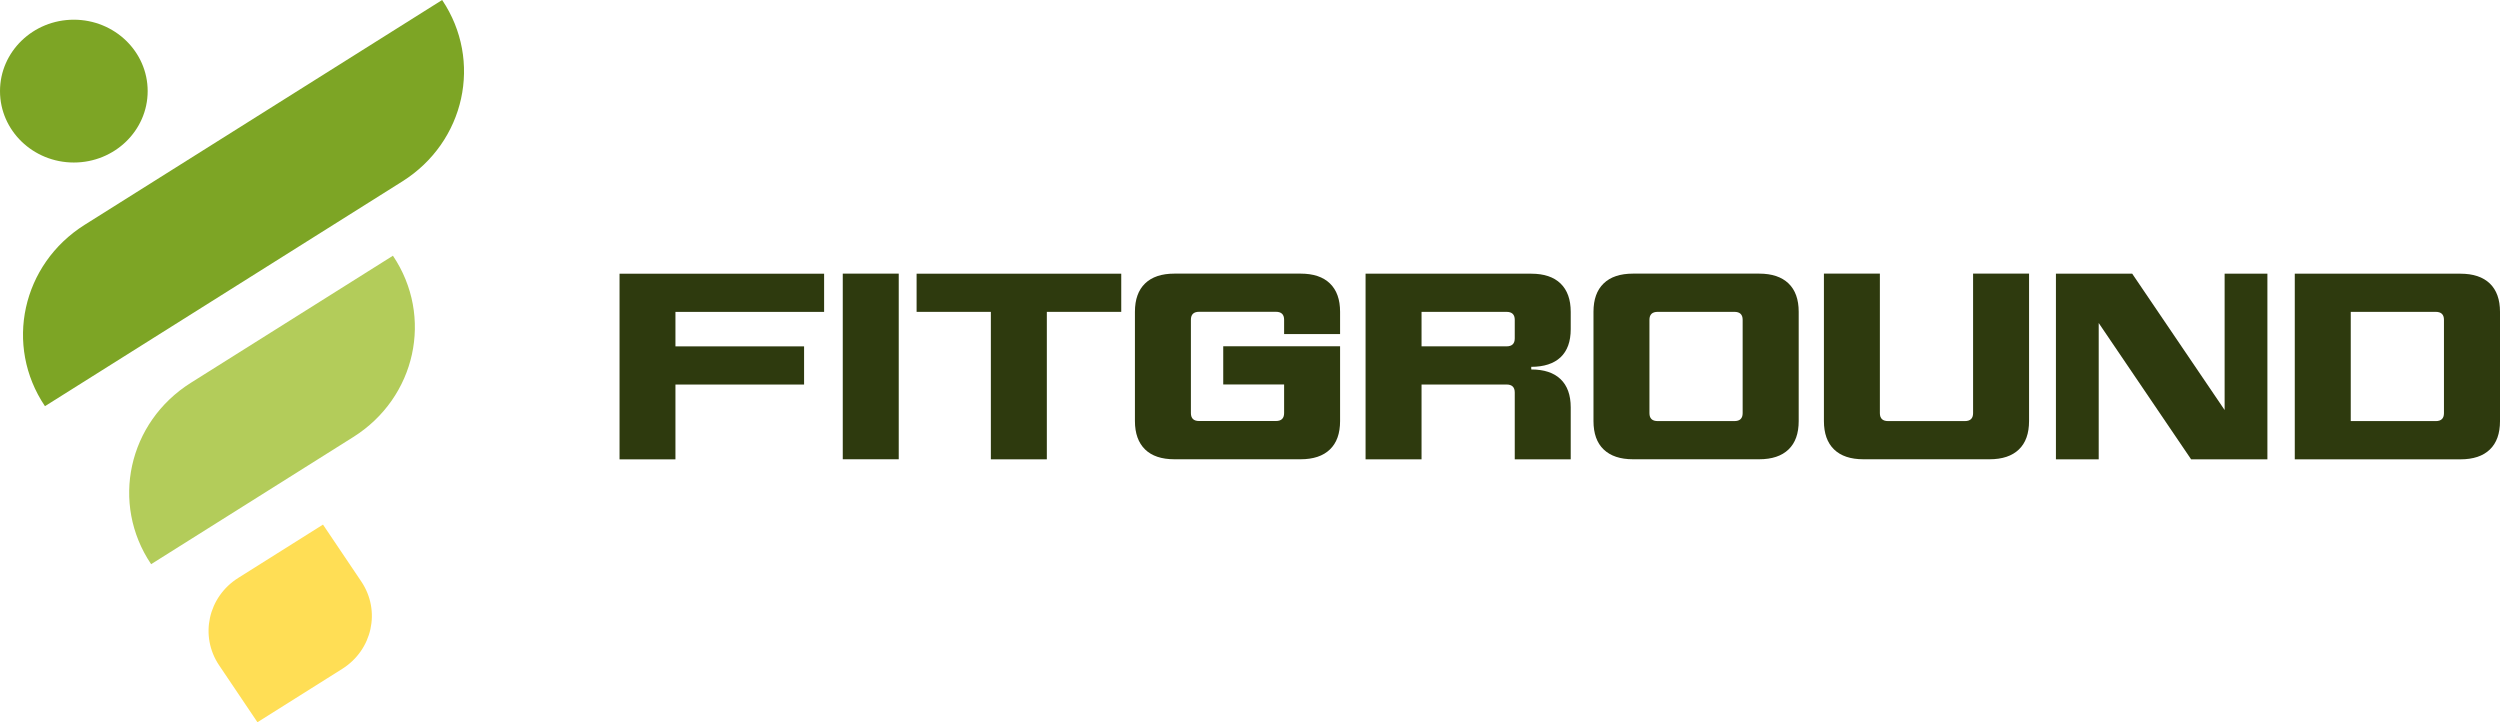
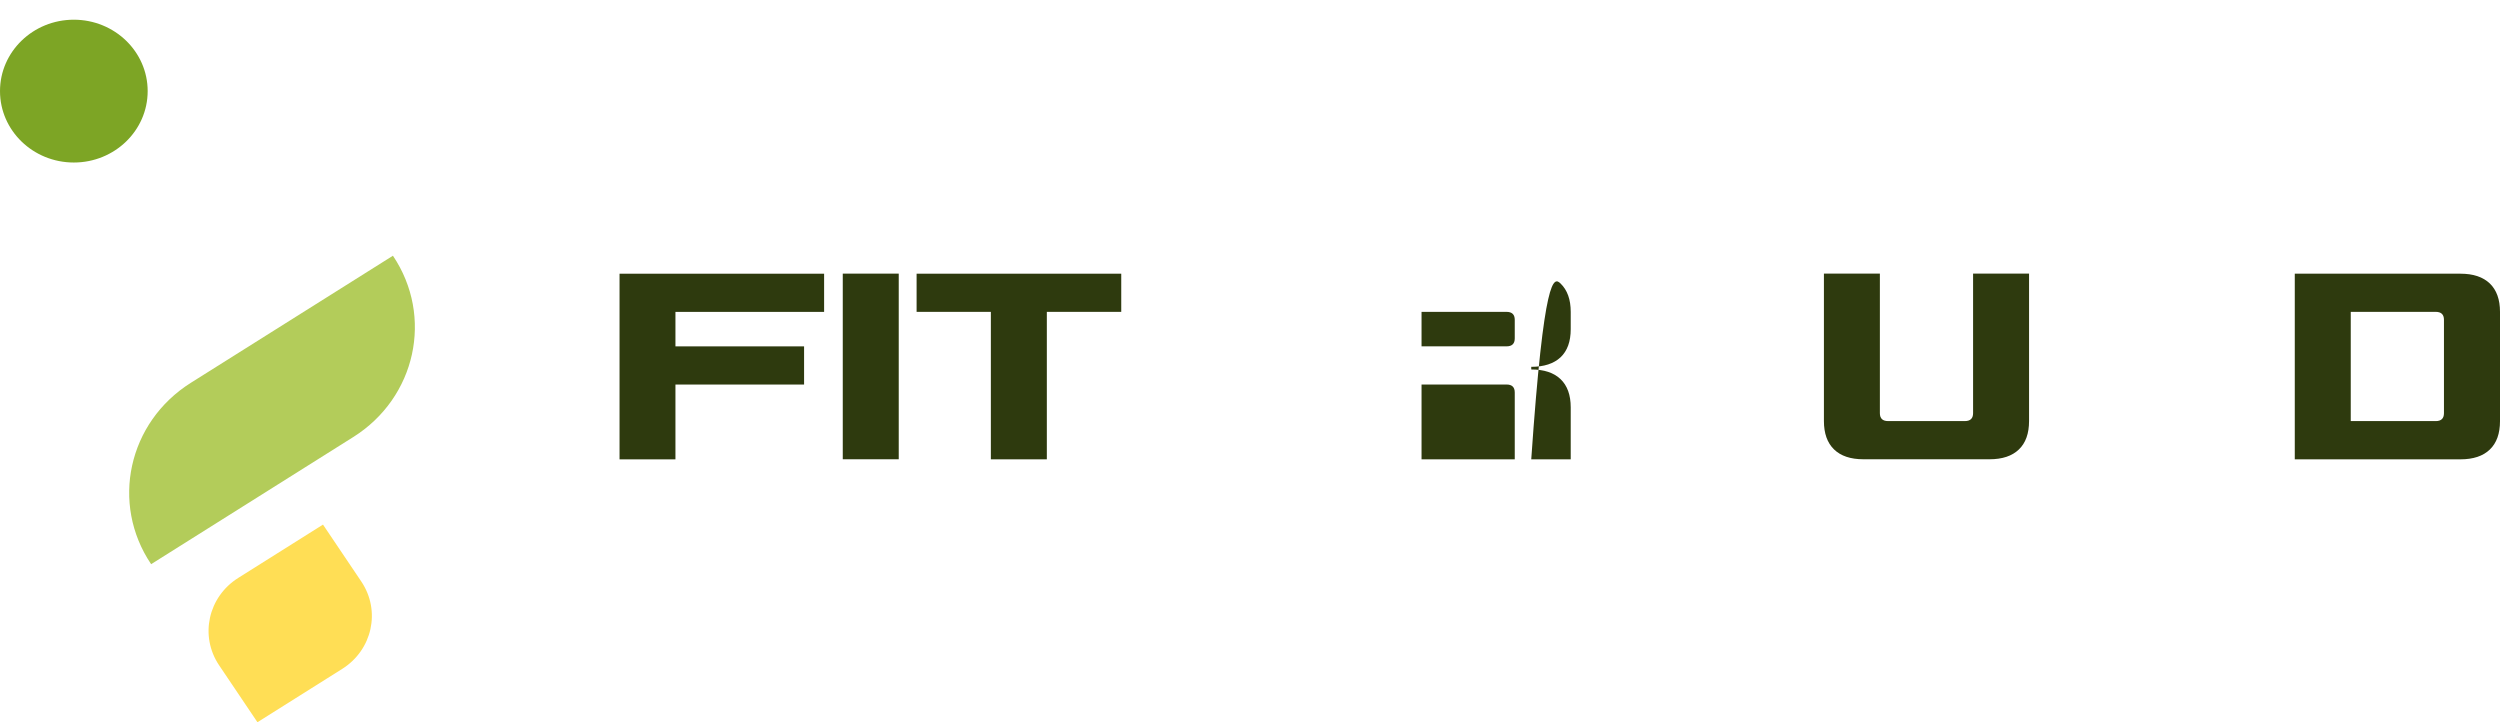
<svg xmlns="http://www.w3.org/2000/svg" width="180" height="52" viewBox="0 0 180 52" fill="none">
  <g clip-path="url(#clip0_33_369)">
-     <path d="M31.834 0L6.099 16.185C1.577 19.029 0.296 24.877 3.237 29.245L28.971 13.06C33.488 10.216 34.769 4.368 31.834 0Z" fill="#7DA525" />
    <path d="M28.291 18.412L13.744 27.56C9.221 30.404 7.94 36.252 10.881 40.62L25.428 31.472C29.951 28.633 31.232 22.785 28.291 18.412Z" fill="#B3CC5A" />
    <path d="M23.255 37.771L17.156 41.608C14.978 42.977 14.361 45.796 15.777 47.902L18.536 52L24.635 48.163C26.813 46.794 27.43 43.975 26.014 41.869L23.255 37.771Z" fill="#FFDE55" />
    <path d="M5.316 11.701C8.252 11.701 10.632 9.399 10.632 6.56C10.632 3.721 8.252 1.419 5.316 1.419C2.38 1.419 0 3.721 0 6.56C0 9.399 2.38 11.701 5.316 11.701Z" fill="#7DA525" />
    <path d="M44.607 33.074V19.707H59.336V22.456H48.632V24.939H57.894V27.687H48.632V33.074H44.607V33.074Z" fill="#2E3A0E" />
    <path d="M64.709 19.701V33.067H60.679V19.701H64.709Z" fill="#2E3A0E" />
    <path d="M65.995 22.454V19.706H80.73V22.454H75.372V33.072H71.342V22.454H65.995Z" fill="#2E3A0E" />
-     <path d="M81.715 30.318V22.449C81.715 21.556 81.959 20.879 82.446 20.408C82.934 19.936 83.639 19.701 84.557 19.701H93.643C94.567 19.701 95.267 19.936 95.754 20.408C96.242 20.879 96.486 21.561 96.486 22.449V24.054H92.456V23.021C92.456 22.64 92.259 22.449 91.865 22.449H86.336C85.942 22.449 85.745 22.64 85.745 23.021V29.741C85.745 30.123 85.942 30.313 86.336 30.313H91.865C92.259 30.313 92.456 30.123 92.456 29.741V27.68H88.073V24.932H96.486V30.318C96.486 31.211 96.242 31.893 95.754 32.36C95.267 32.831 94.561 33.067 93.643 33.067H84.557C83.634 33.067 82.929 32.831 82.446 32.36C81.964 31.888 81.715 31.211 81.715 30.318Z" fill="#2E3A0E" />
-     <path d="M98.321 33.072V19.706H110.25C111.173 19.706 111.873 19.942 112.361 20.413C112.848 20.884 113.092 21.567 113.092 22.454V23.698C113.092 24.591 112.848 25.263 112.361 25.724C111.873 26.181 111.168 26.412 110.25 26.412V26.602C111.173 26.602 111.873 26.833 112.361 27.299C112.848 27.766 113.092 28.443 113.092 29.331V33.072H109.062V28.257C109.062 27.876 108.865 27.685 108.471 27.685H102.351V33.072H98.321V33.072ZM102.351 24.937H108.471C108.865 24.937 109.062 24.746 109.062 24.365V23.026C109.062 22.645 108.865 22.454 108.471 22.454H102.351V24.937Z" fill="#2E3A0E" />
-     <path d="M114.731 30.318V22.449C114.731 21.556 114.974 20.879 115.462 20.408C115.949 19.936 116.655 19.701 117.578 19.701H126.659C127.582 19.701 128.282 19.936 128.775 20.408C129.263 20.879 129.506 21.561 129.506 22.449V30.318C129.506 31.211 129.263 31.893 128.775 32.36C128.288 32.831 127.582 33.067 126.659 33.067H117.578C116.655 33.067 115.955 32.831 115.462 32.36C114.974 31.893 114.731 31.211 114.731 30.318ZM118.76 29.747C118.76 30.128 118.958 30.318 119.352 30.318H124.88C125.274 30.318 125.471 30.128 125.471 29.747V23.026C125.471 22.645 125.274 22.454 124.88 22.454H119.352C118.958 22.454 118.76 22.645 118.76 23.026V29.747V29.747Z" fill="#2E3A0E" />
+     <path d="M98.321 33.072H110.25C111.173 19.706 111.873 19.942 112.361 20.413C112.848 20.884 113.092 21.567 113.092 22.454V23.698C113.092 24.591 112.848 25.263 112.361 25.724C111.873 26.181 111.168 26.412 110.25 26.412V26.602C111.173 26.602 111.873 26.833 112.361 27.299C112.848 27.766 113.092 28.443 113.092 29.331V33.072H109.062V28.257C109.062 27.876 108.865 27.685 108.471 27.685H102.351V33.072H98.321V33.072ZM102.351 24.937H108.471C108.865 24.937 109.062 24.746 109.062 24.365V23.026C109.062 22.645 108.865 22.454 108.471 22.454H102.351V24.937Z" fill="#2E3A0E" />
    <path d="M146.092 19.701V30.318C146.092 31.211 145.848 31.893 145.361 32.36C144.873 32.831 144.168 33.067 143.25 33.067H134.164C133.241 33.067 132.54 32.831 132.053 32.36C131.565 31.888 131.322 31.206 131.322 30.318V19.701H135.351V29.747C135.351 30.128 135.548 30.318 135.943 30.318H141.471C141.865 30.318 142.062 30.128 142.062 29.747V19.701H146.092V19.701Z" fill="#2E3A0E" />
-     <path d="M148.027 33.072V19.706H153.519L160.173 29.521V19.706H163.253V33.072H157.761L151.107 23.257V33.072H148.027Z" fill="#2E3A0E" />
    <path d="M165.224 33.072V19.706H177.153C178.076 19.706 178.776 19.942 179.269 20.413C179.756 20.884 180 21.567 180 22.454V30.323C180 31.216 179.756 31.898 179.269 32.365C178.781 32.836 178.076 33.072 177.153 33.072H165.224V33.072ZM169.254 30.319H175.374C175.768 30.319 175.965 30.128 175.965 29.747V23.026C175.965 22.645 175.768 22.454 175.374 22.454H169.254V30.319Z" fill="#2E3A0E" />
  </g>
  <defs>
    <clipPath id="clip0_33_369">
      <rect width="180" height="52" fill="white" />
    </clipPath>
  </defs>
</svg>